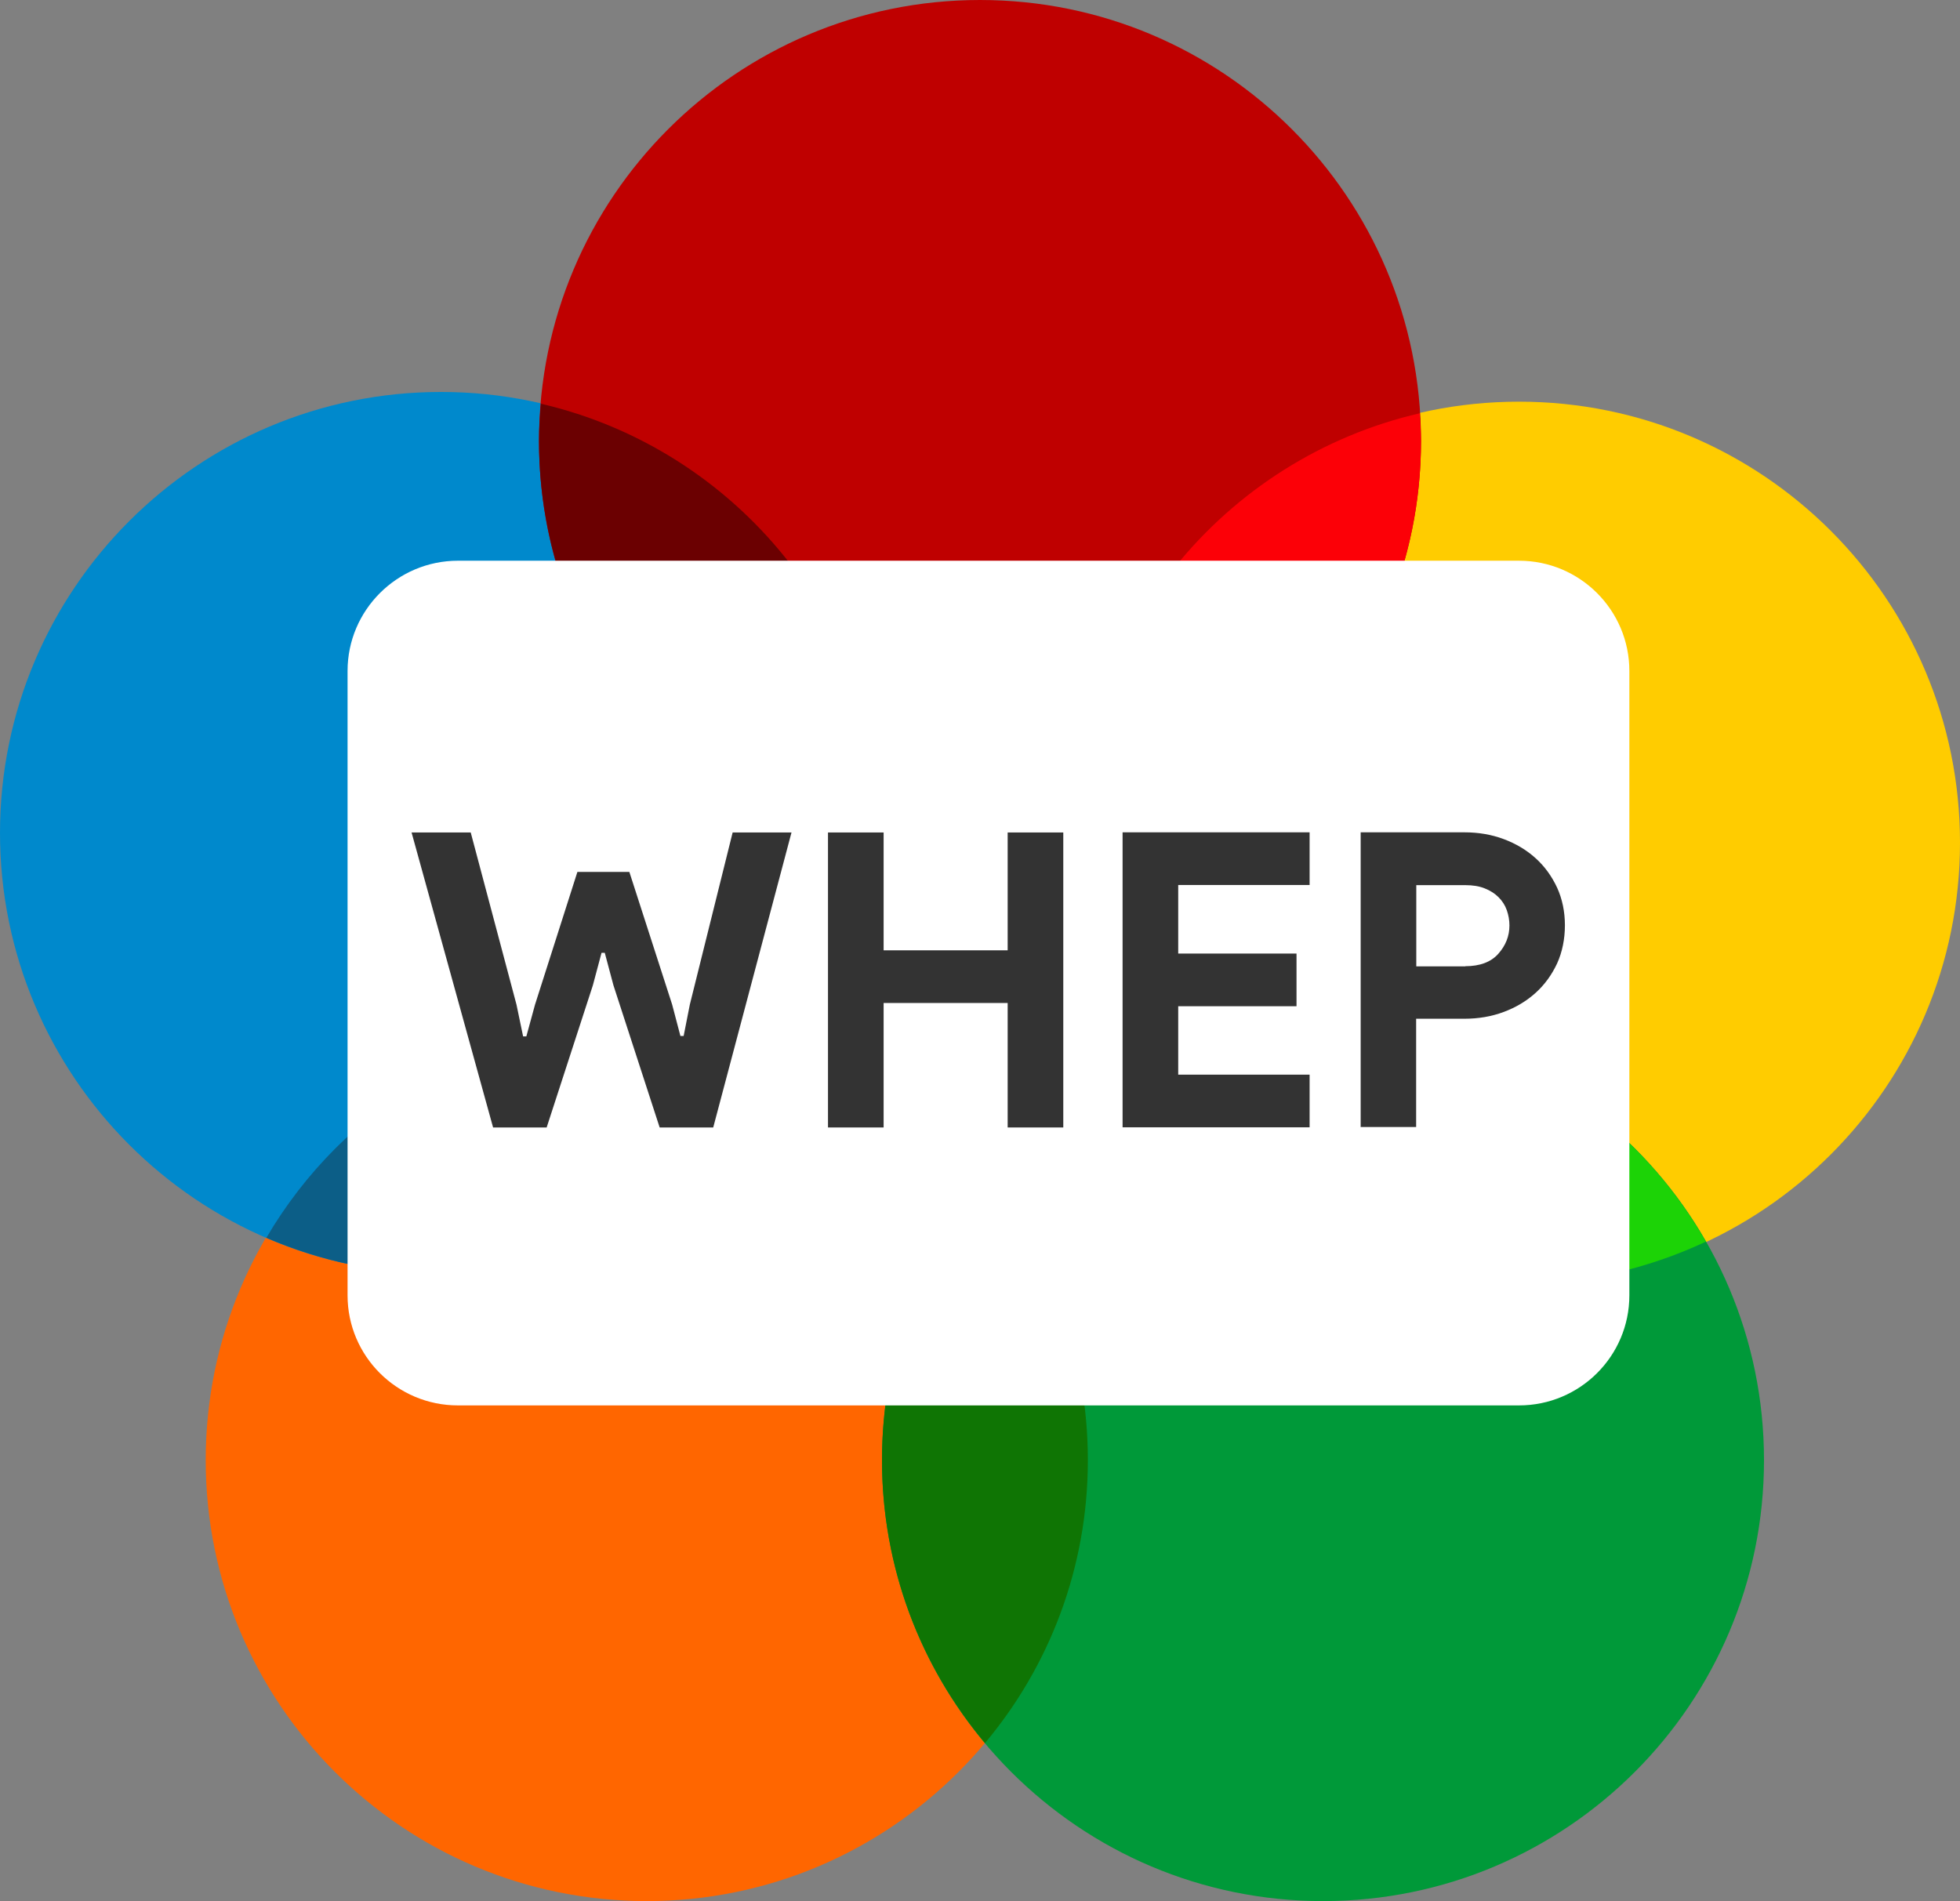
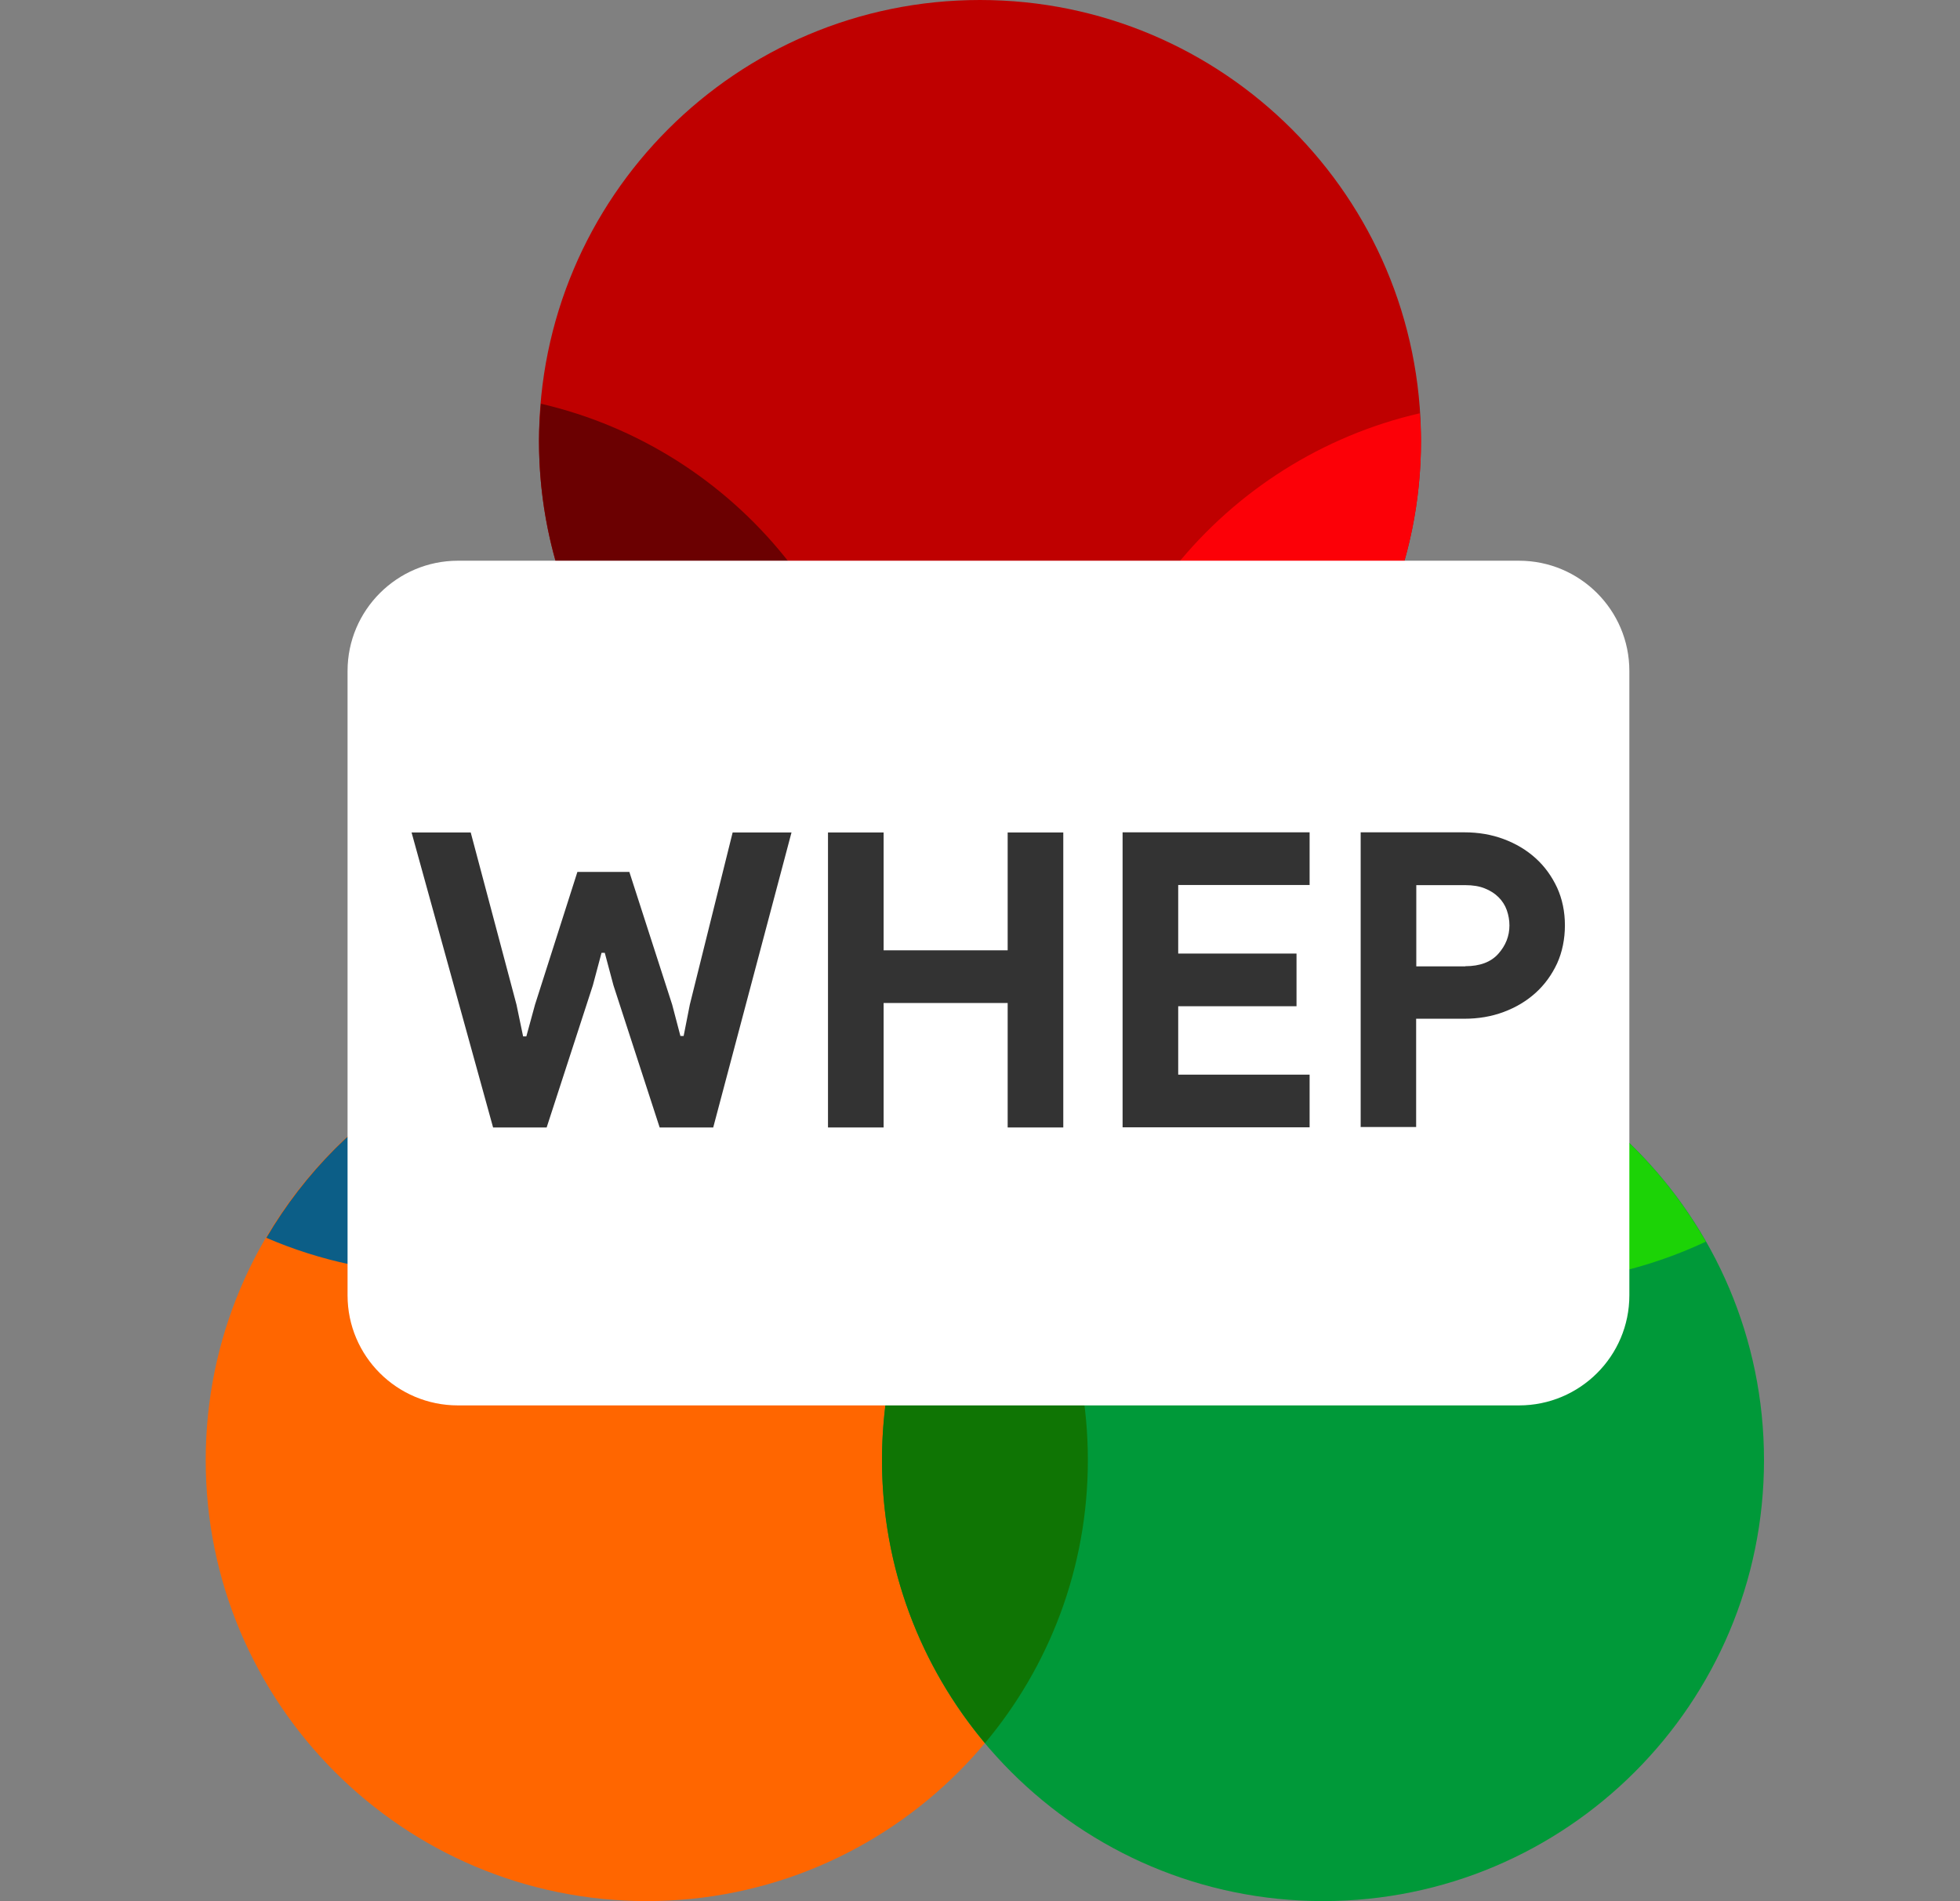
<svg xmlns="http://www.w3.org/2000/svg" id="Layer_1_copy" data-name="Layer 1 copy" viewBox="0 0 133.2 129.21">
  <rect x="0" y="0" width="133.2" height="129.21" fill="#808080" stroke="none" />
  <defs>
    <style>
      .cls-1 {
        fill: #fc0007;
      }

      .cls-2 {
        fill: #009939;
      }

      .cls-3 {
        fill: #0089cc;
      }

      .cls-4 {
        fill: #6b0001;
      }

      .cls-5 {
        fill: #fff;
      }

      .cls-6 {
        fill: #fc0;
      }

      .cls-7 {
        fill: #f60;
      }

      .cls-8 {
        fill: #333;
      }

      .cls-9 {
        fill: #bf0000;
      }

      .cls-10 {
        fill: #1cd306;
      }

      .cls-11 {
        fill: #0f7504;
      }

      .cls-12 {
        fill: #0c5e87;
      }
    </style>
  </defs>
  <path class="cls-7" d="m73.92,99.24c0,16.55-13.42,29.97-29.97,29.97s-29.97-13.42-29.97-29.97,13.42-29.97,29.97-29.97,29.97,13.42,29.97,29.97" />
-   <path class="cls-6" d="m133.2,57.27c0,16.55-13.42,29.97-29.97,29.97s-29.97-13.42-29.97-29.97,13.42-29.97,29.97-29.97,29.97,13.42,29.97,29.97" />
-   <path class="cls-3" d="m59.94,56.61c0,16.55-13.42,29.97-29.97,29.97S0,73.16,0,56.61s13.42-29.97,29.97-29.97,29.97,13.42,29.97,29.97" />
  <path class="cls-2" d="m119.88,99.24c0,16.55-13.42,29.97-29.97,29.97s-29.97-13.42-29.97-29.97,13.42-29.97,29.97-29.97,29.97,13.42,29.97,29.97" />
  <path class="cls-9" d="m96.57,29.97c0,16.55-13.42,29.97-29.97,29.97s-29.97-13.42-29.97-29.97S50.05,0,66.6,0s29.97,13.42,29.97,29.97" />
  <path class="cls-1" d="m73.26,57.27c0,.63.05,1.25.09,1.87,13.29-3.07,23.22-14.95,23.22-29.18,0-.63-.05-1.25-.09-1.87-13.29,3.07-23.22,14.95-23.22,29.18" />
  <path class="cls-10" d="m77.22,72.11c5.17,9.03,14.87,15.13,26.02,15.13,4.54,0,8.83-1.04,12.69-2.85-5.16-9.03-14.87-15.13-26.02-15.13-4.54,0-8.83,1.04-12.69,2.85" />
  <path class="cls-11" d="m59.94,99.24c0,7.32,2.63,14.02,7,19.23,4.36-5.2,6.99-11.91,6.99-19.23s-2.63-14.02-6.99-19.23c-4.36,5.2-7,11.91-7,19.23" />
  <path class="cls-12" d="m18.1,84.13c3.64,1.57,7.65,2.45,11.87,2.45,11.04,0,20.65-5.98,25.86-14.86-3.64-1.57-7.65-2.45-11.87-2.45-11.04,0-20.66,5.98-25.86,14.86" />
  <path class="cls-4" d="m36.76,27.44c-.07.83-.13,1.67-.13,2.53,0,14.21,9.91,26.09,23.18,29.17.07-.83.13-1.67.13-2.53,0-14.21-9.9-26.09-23.18-29.17" />
  <path class="cls-5" d="m39.56,95.52h-8.44c-4.14,0-7.5-3.35-7.5-7.48v-42.44c0-4.13,3.37-7.49,7.5-7.49h72.11c4.14,0,7.5,3.36,7.5,7.49v42.44c0,4.13-3.36,7.48-7.5,7.48h-29.6s-34.07,0-34.07,0Z" />
  <g>
    <path class="cls-8" d="m27.99,56.58h4l3.11,11.7.45,2.16h.22l.59-2.16,2.88-9.02h3.53l2.91,9.02.56,2.13h.22l.42-2.13,2.91-11.7h4l-5.32,20.05h-3.64l-3.14-9.66-.59-2.21h-.22l-.59,2.21-3.14,9.66h-3.64l-5.54-20.05Z" />
    <path class="cls-8" d="m56.27,56.58h3.78v8.01h8.43v-8.01h3.78v20.05h-3.78v-8.46h-8.43v8.46h-3.78v-20.05Z" />
    <path class="cls-8" d="m80.07,60.16v4.65h8.04v3.58h-8.04v4.65h8.93v3.58h-12.71v-20.05h12.71v3.58h-8.93Z" />
    <path class="cls-8" d="m92.47,76.62v-20.05h7.05c.95,0,1.84.15,2.67.46.83.31,1.55.74,2.17,1.3s1.1,1.23,1.46,2c.35.77.53,1.63.53,2.56s-.18,1.82-.53,2.59c-.36.77-.84,1.44-1.46,2-.62.56-1.34.99-2.17,1.3-.83.31-1.72.46-2.67.46h-3.28v7.36h-3.78Zm7.11-10.95c.99,0,1.74-.28,2.24-.84s.76-1.2.76-1.93c0-.35-.06-.7-.18-1.04-.12-.34-.31-.63-.56-.88s-.56-.45-.94-.6c-.37-.15-.81-.22-1.32-.22h-3.33v5.52h3.33Z" />
  </g>
</svg>